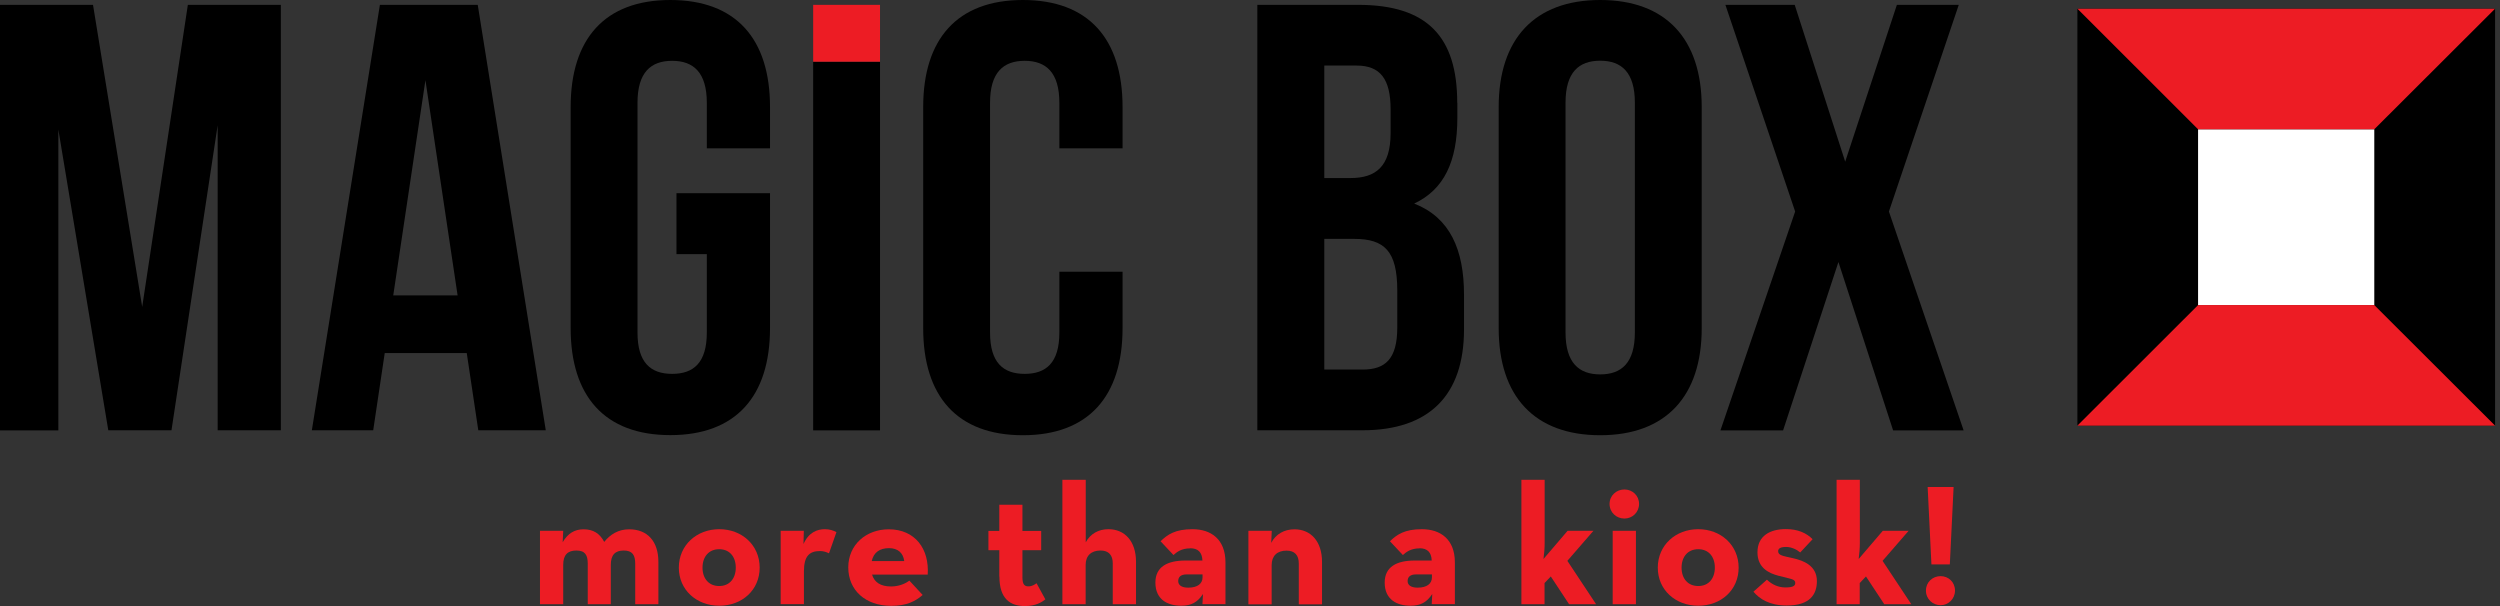
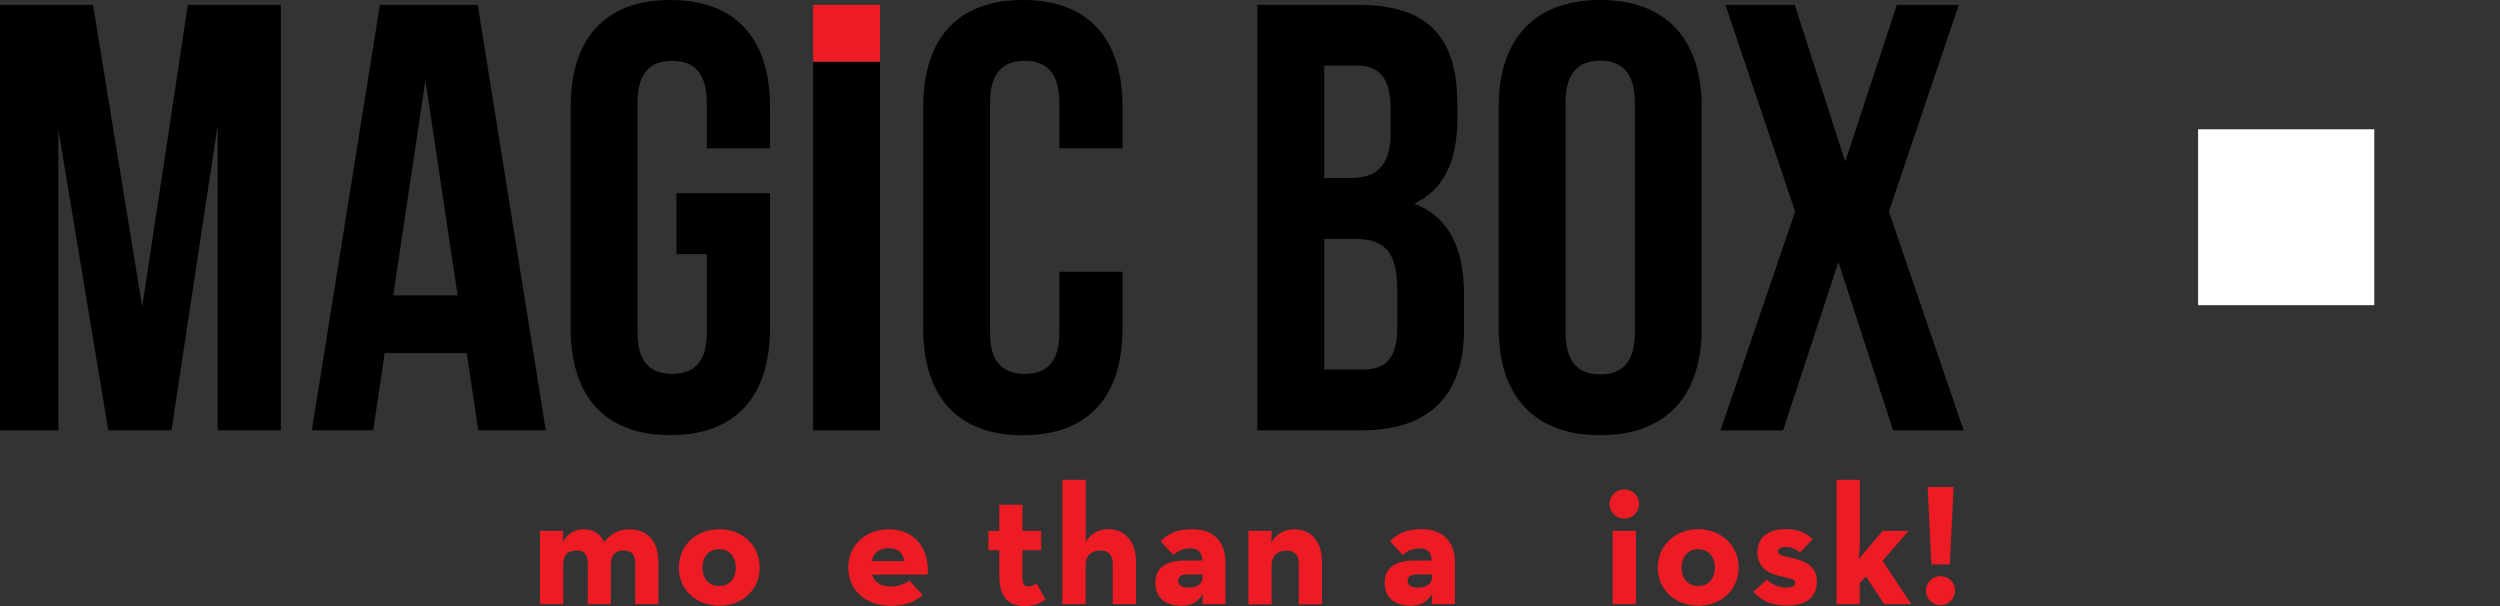
<svg xmlns="http://www.w3.org/2000/svg" width="165" height="40" viewBox="0 0 165 40" fill="none">
  <rect x="0" y="0" width="165" height="40" fill="#333333" stroke="none" />
  <g clip-path="url(#clip0_296_7451)">
    <path d="M9.385 20.256L12.398 0.32H18.536V28.398H14.366V8.263L11.318 28.398H7.147L3.851 8.547V28.405H0V0.32H6.139L9.385 20.256Z" fill="black" />
    <path d="M36.021 28.398H31.567L30.806 23.304H25.392L24.632 28.398H20.582L25.073 0.32H31.531L36.021 28.398ZM25.954 19.496H30.202L28.078 5.293L25.954 19.496Z" fill="black" />
    <path d="M44.647 12.753H50.821V21.655C50.821 26.146 48.576 28.718 44.242 28.718C39.908 28.718 37.663 26.153 37.663 21.655V7.062C37.663 2.572 39.908 0 44.242 0C48.576 0 50.821 2.565 50.821 7.062V9.79H46.65V6.785C46.65 4.782 45.769 4.014 44.362 4.014C42.956 4.014 42.075 4.774 42.075 6.785V21.947C42.075 23.95 42.956 24.675 44.362 24.675C45.769 24.675 46.65 23.95 46.65 21.947V16.774H44.647V12.76V12.753Z" fill="black" />
    <path d="M74.089 17.933V21.663C74.089 26.153 71.844 28.725 67.51 28.725C63.176 28.725 60.931 26.16 60.931 21.663V7.062C60.931 2.572 63.176 0 67.51 0C71.844 0 74.089 2.565 74.089 7.062V9.79H69.918V6.785C69.918 4.782 69.037 4.014 67.63 4.014C66.224 4.014 65.343 4.774 65.343 6.785V21.947C65.343 23.95 66.224 24.675 67.63 24.675C69.037 24.675 69.918 23.95 69.918 21.947V17.933H74.089Z" fill="black" />
    <path d="M96.185 6.778V7.78C96.185 10.664 95.304 12.512 93.336 13.435C95.701 14.359 96.625 16.483 96.625 19.453V21.741C96.625 26.075 94.337 28.398 89.925 28.398H82.984V0.32H89.641C94.217 0.32 96.177 2.444 96.177 6.778H96.185ZM87.403 4.334V11.751H89.129C90.771 11.751 91.78 11.027 91.78 8.782V7.219C91.78 5.215 91.098 4.327 89.534 4.327H87.41L87.403 4.334ZM87.403 15.766V24.391H89.932C91.417 24.391 92.22 23.709 92.22 21.62V19.176C92.22 16.569 91.375 15.766 89.371 15.766H87.403Z" fill="black" />
    <path d="M98.913 7.062C98.913 2.572 101.279 0 105.613 0C109.947 0 112.313 2.565 112.313 7.062V21.663C112.313 26.153 109.947 28.725 105.613 28.725C101.279 28.725 98.913 26.16 98.913 21.663V7.062ZM103.325 21.94C103.325 23.943 104.206 24.71 105.613 24.71C107.02 24.71 107.901 23.95 107.901 21.94V6.778C107.901 4.774 107.02 4.007 105.613 4.007C104.206 4.007 103.325 4.767 103.325 6.778V21.94Z" fill="black" />
    <path d="M129.279 0.32L124.668 13.961L129.599 28.405H124.945L121.336 17.293L117.684 28.405H113.549L118.48 13.961L113.876 0.32H118.451L121.783 10.671L125.194 0.32H129.286H129.279Z" fill="black" />
-     <path d="M164.675 0.575H137.108V28.085H164.675V0.575Z" fill="black" />
    <path d="M156.703 8.533H145.073V20.142H156.703V8.533Z" fill="white" />
-     <path d="M137.108 0.575L145.073 8.533H156.703L164.675 0.575H137.108Z" fill="#ED1C24" />
-     <path d="M145.073 20.135L137.108 28.092H164.675L156.703 20.135H145.073Z" fill="#ED1C24" />
    <path d="M58.081 4.078H53.669V28.405H58.081V4.078Z" fill="black" />
    <path d="M58.081 0.32H53.669V4.071H58.081V0.32Z" fill="#ED1C24" />
    <path d="M35.638 35.034H37.172L37.137 35.787C37.478 35.197 37.932 34.934 38.515 34.934C39.14 34.934 39.581 35.197 39.879 35.766C40.277 35.268 40.81 34.934 41.528 34.934C42.742 34.934 43.453 35.744 43.453 37.073V39.879H41.925V37.208C41.925 36.639 41.741 36.334 41.165 36.334C40.59 36.334 40.313 36.632 40.313 37.286V39.879H38.792V37.208C38.792 36.639 38.622 36.334 38.039 36.334C37.456 36.334 37.172 36.632 37.172 37.286V39.879H35.638V35.034Z" fill="#ED1C24" />
    <path d="M44.803 37.463C44.803 35.986 45.975 34.927 47.474 34.927C48.973 34.927 50.138 35.986 50.138 37.463C50.138 38.941 48.98 39.978 47.474 39.978C45.968 39.978 44.803 38.934 44.803 37.463ZM48.561 37.463C48.561 36.739 48.149 36.248 47.467 36.248C46.785 36.248 46.366 36.739 46.366 37.463C46.366 38.188 46.785 38.678 47.467 38.678C48.149 38.678 48.561 38.181 48.561 37.463Z" fill="#ED1C24" />
-     <path d="M51.517 35.034H53.052L53.03 35.907C53.386 35.112 53.954 34.927 54.451 34.927C54.771 34.927 55.005 35.019 55.205 35.119L54.714 36.519C54.522 36.426 54.338 36.369 54.124 36.369C53.428 36.369 53.059 36.689 53.059 37.719V39.872H51.524V35.026L51.517 35.034Z" fill="#ED1C24" />
    <path d="M58.806 38.707C59.361 38.707 59.787 38.494 60.021 38.323L60.895 39.268C60.426 39.68 59.837 39.986 58.828 39.986C57.101 39.986 55.986 38.941 55.986 37.449C55.986 35.957 57.158 34.934 58.657 34.934C60.398 34.934 61.343 36.227 61.229 37.925H57.556C57.705 38.423 58.11 38.707 58.806 38.707ZM59.68 37.03C59.609 36.497 59.268 36.178 58.672 36.178C58.075 36.178 57.663 36.448 57.535 37.03H59.687H59.68Z" fill="#ED1C24" />
    <path d="M65.954 38.06V36.312H65.236V35.041H65.954V33.314H67.481V35.041H68.718V36.312H67.481V38.11C67.481 38.6 67.638 38.7 67.879 38.7C68.128 38.7 68.313 38.565 68.412 38.494L68.995 39.559C68.753 39.751 68.348 40 67.645 40C66.664 40 65.961 39.51 65.961 38.053L65.954 38.06Z" fill="#ED1C24" />
    <path d="M70.124 31.666H71.659V35.794C71.957 35.24 72.49 34.927 73.158 34.927C74.217 34.927 74.977 35.702 74.977 37.08V39.879H73.442V37.186C73.442 36.639 73.179 36.334 72.632 36.334C72.021 36.334 71.652 36.675 71.652 37.286V39.879H70.117V31.666H70.124Z" fill="#ED1C24" />
    <path d="M78.551 36.192C77.968 36.192 77.663 36.44 77.45 36.632L76.597 35.723C77.052 35.282 77.563 34.927 78.7 34.927C79.936 34.927 80.881 35.595 80.881 37.122V39.872H79.361L79.396 39.204C79.034 39.758 78.615 39.978 77.961 39.978C77.073 39.978 76.256 39.581 76.256 38.451C76.256 37.414 77.037 36.995 78.238 36.995H79.361C79.339 36.44 79.062 36.185 78.551 36.185V36.192ZM78.316 37.911C77.933 37.911 77.762 38.081 77.762 38.352C77.762 38.621 77.989 38.785 78.423 38.785C79.048 38.785 79.368 38.515 79.368 38.103V37.911H78.323H78.316Z" fill="#ED1C24" />
    <path d="M82.402 35.034H83.936L83.901 35.83C84.199 35.247 84.767 34.934 85.435 34.934C86.494 34.934 87.254 35.709 87.254 37.087V39.886H85.72V37.194C85.72 36.647 85.457 36.341 84.91 36.341C84.299 36.341 83.929 36.682 83.929 37.293V39.886H82.394V35.041L82.402 35.034Z" fill="#ED1C24" />
    <path d="M93.691 36.192C93.109 36.192 92.803 36.44 92.59 36.632L91.737 35.723C92.192 35.282 92.704 34.927 93.84 34.927C95.076 34.927 96.022 35.595 96.022 37.122V39.872H94.494L94.529 39.204C94.167 39.758 93.748 39.978 93.094 39.978C92.206 39.978 91.389 39.581 91.389 38.451C91.389 37.414 92.171 36.995 93.371 36.995H94.494C94.473 36.44 94.196 36.185 93.684 36.185L93.691 36.192ZM93.457 37.911C93.073 37.911 92.903 38.081 92.903 38.352C92.903 38.621 93.13 38.785 93.563 38.785C94.188 38.785 94.508 38.515 94.508 38.103V37.911H93.464H93.457Z" fill="#ED1C24" />
-     <path d="M101.947 39.879H100.412V31.666H101.947V35.851C101.947 36.213 101.911 36.59 101.869 36.895L103.46 35.034H105.165L103.446 37.016L105.343 39.879H103.56L102.352 38.046L101.94 38.48V39.879H101.947Z" fill="#ED1C24" />
    <path d="M106.231 33.258C106.231 32.703 106.686 32.305 107.211 32.305C107.737 32.305 108.178 32.703 108.178 33.258C108.178 33.812 107.737 34.224 107.211 34.224C106.686 34.224 106.231 33.826 106.231 33.258ZM106.437 35.034H107.972V39.879H106.437V35.034Z" fill="#ED1C24" />
    <path d="M109.414 37.463C109.414 35.986 110.586 34.927 112.085 34.927C113.585 34.927 114.75 35.986 114.75 37.463C114.75 38.941 113.592 39.978 112.085 39.978C110.579 39.978 109.414 38.934 109.414 37.463ZM113.18 37.463C113.18 36.739 112.768 36.248 112.085 36.248C111.403 36.248 110.984 36.739 110.984 37.463C110.984 38.188 111.403 38.678 112.085 38.678C112.768 38.678 113.18 38.181 113.18 37.463Z" fill="#ED1C24" />
    <path d="M115.723 39.055L116.618 38.259C116.945 38.579 117.371 38.771 117.826 38.771C118.323 38.771 118.487 38.678 118.487 38.472C118.487 38.209 118.181 38.209 117.393 38.003C116.732 37.833 115.993 37.471 115.993 36.455C115.993 35.36 116.831 34.92 117.869 34.92C118.664 34.92 119.233 35.183 119.631 35.588L118.814 36.462C118.586 36.27 118.245 36.099 117.883 36.099C117.52 36.099 117.357 36.192 117.357 36.383C117.357 36.654 117.663 36.689 118.323 36.838C119.027 36.995 119.915 37.328 119.915 38.352C119.915 39.24 119.446 39.964 117.925 39.964C116.803 39.964 116.142 39.545 115.716 39.041L115.723 39.055Z" fill="#ED1C24" />
    <path d="M122.749 39.879H121.215V31.666H122.749V35.851C122.749 36.213 122.714 36.59 122.671 36.895L124.263 35.034H125.968L124.249 37.016L126.146 39.879H124.362L123.154 38.046L122.742 38.48V39.879H122.749Z" fill="#ED1C24" />
    <path d="M127.112 38.977C127.112 38.423 127.552 38.025 128.078 38.025C128.604 38.025 129.03 38.423 129.03 38.977C129.03 39.531 128.59 39.943 128.078 39.943C127.567 39.943 127.112 39.545 127.112 38.977ZM127.218 32.142H128.938L128.689 37.25H127.474L127.225 32.142H127.218Z" fill="#ED1C24" />
  </g>
  <defs>
    <clipPath id="clip0_296_7451">
      <rect width="164.675" height="40" fill="white" />
    </clipPath>
  </defs>
</svg>